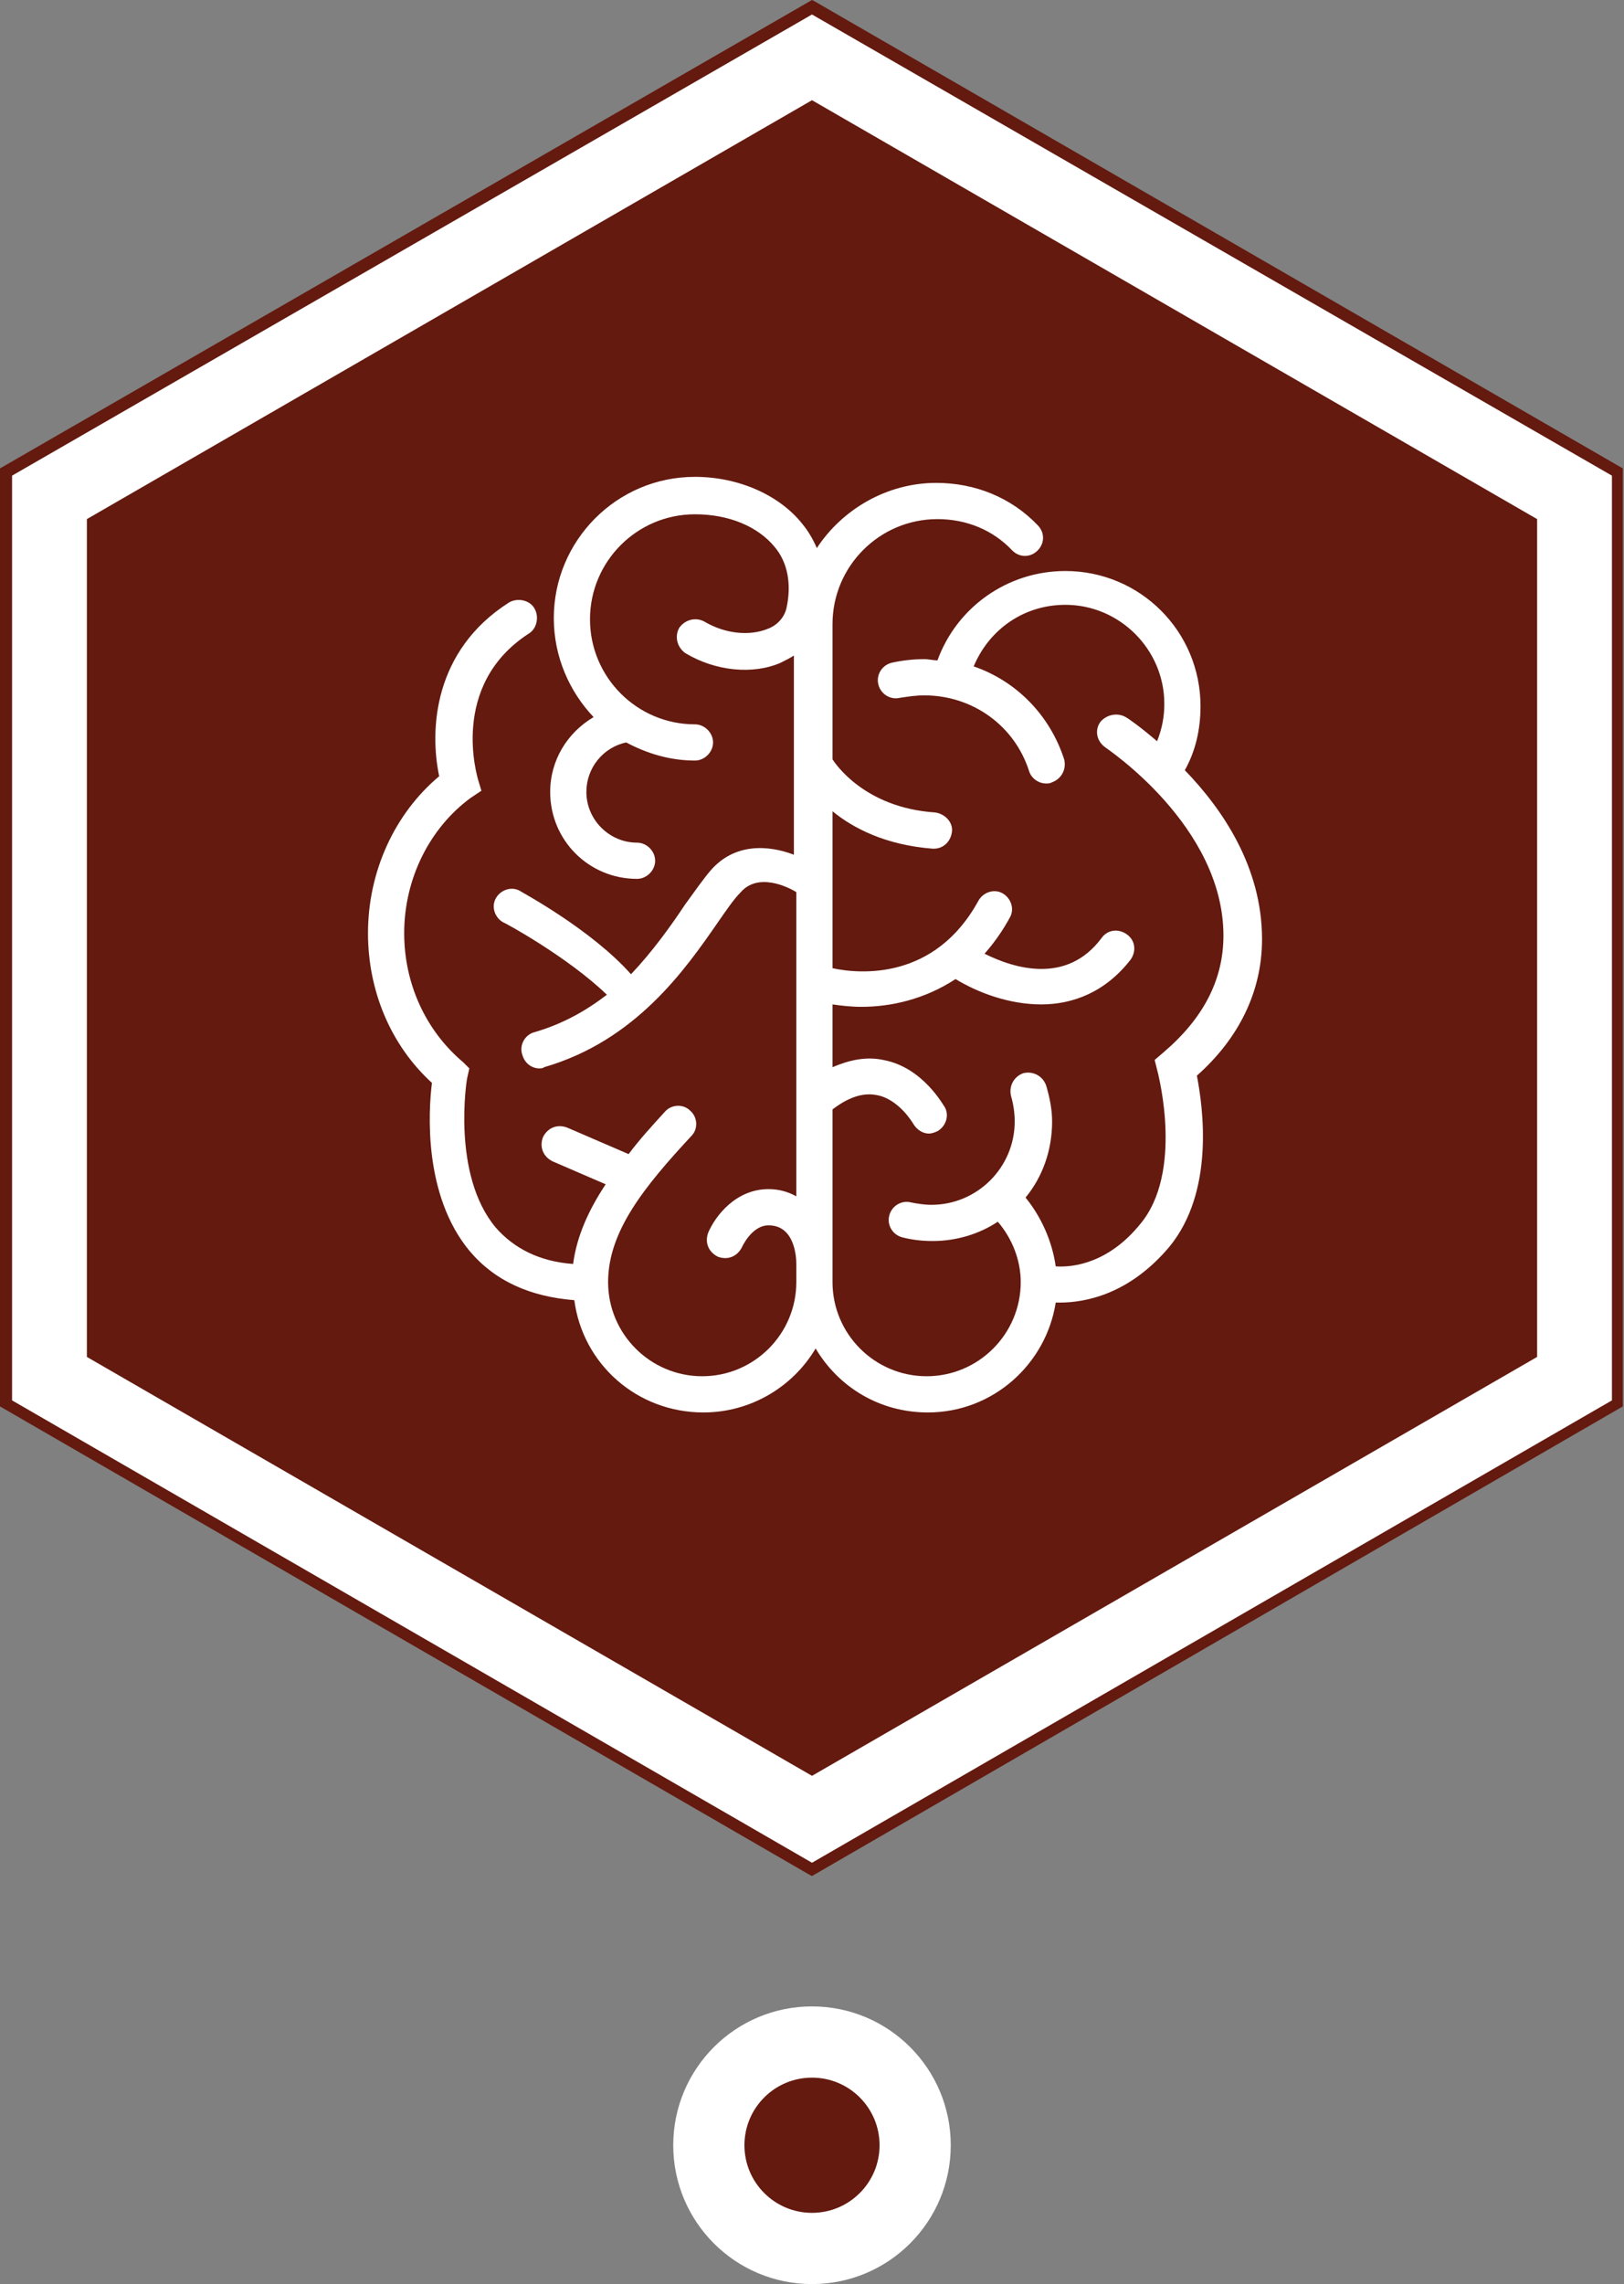
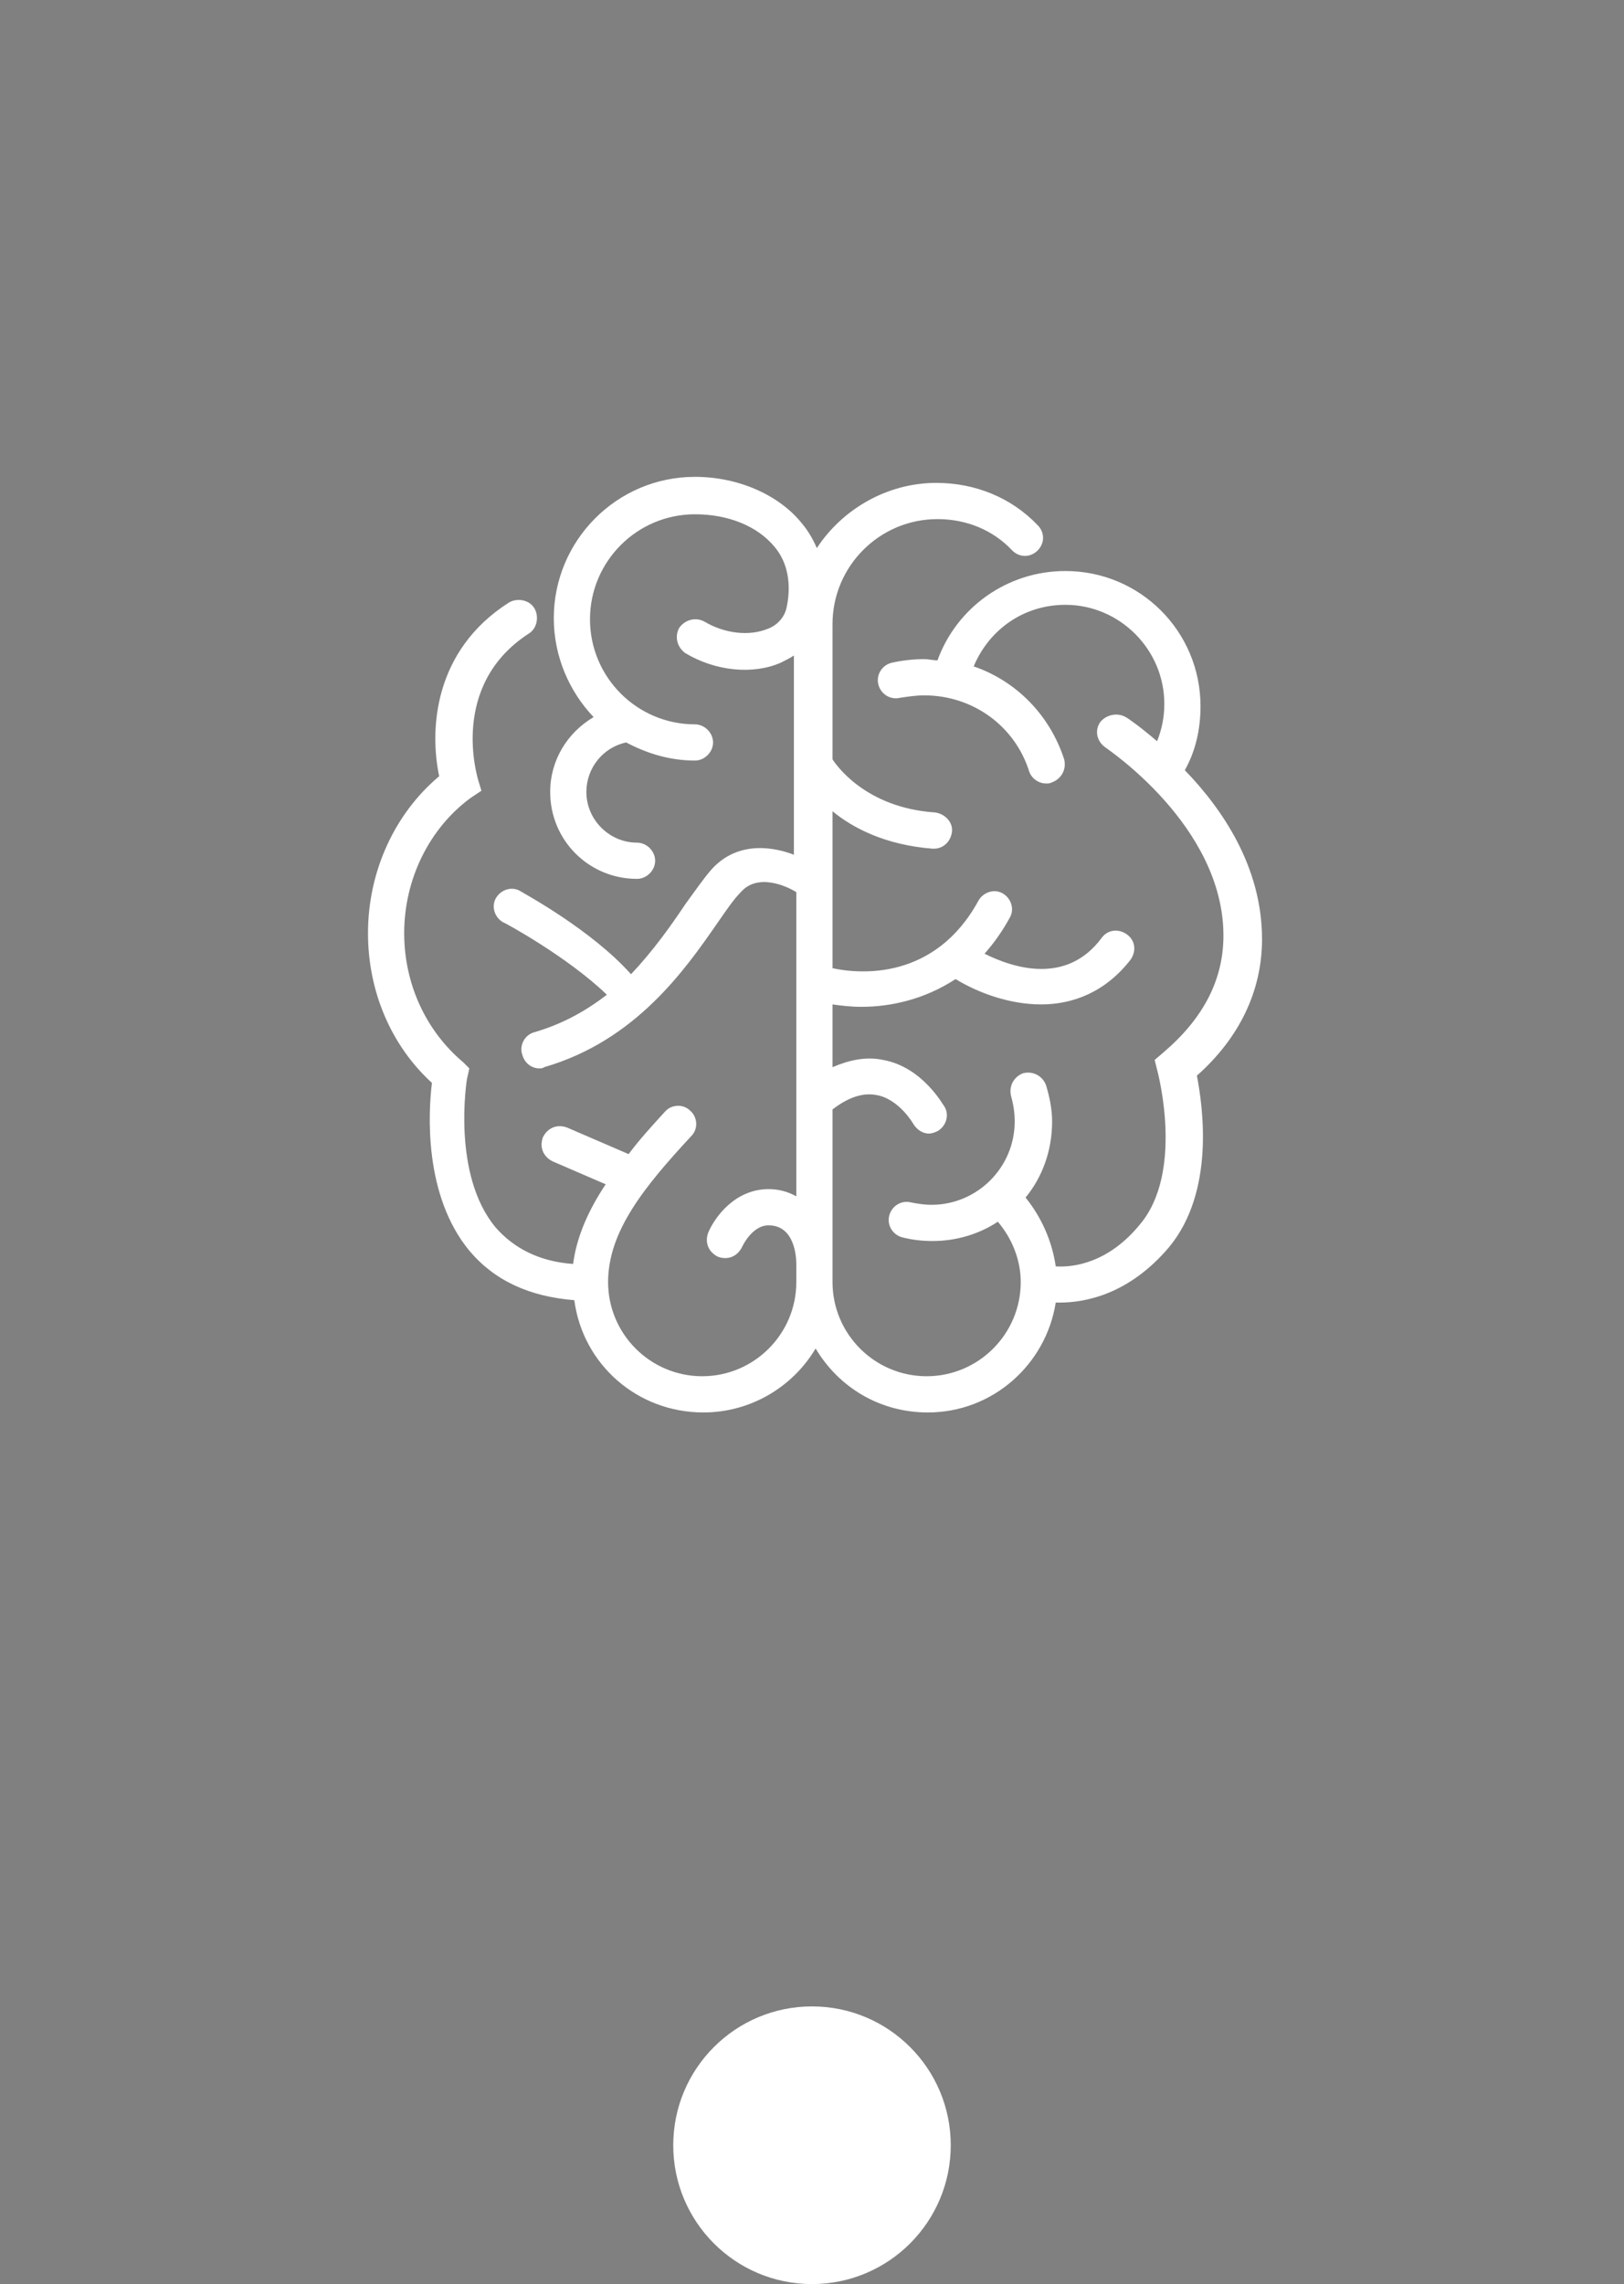
<svg xmlns="http://www.w3.org/2000/svg" version="1.1" id="Calque_1" x="0px" y="0px" viewBox="0 0 134.6 189.2" style="enable-background:new 0 0 134.6 189.2;" xml:space="preserve">
  <rect x="0" y="0" width="134.6" height="189.2" fill="#808080" stroke="none" />
  <style type="text/css">
	.st0{fill:#FFFFFF;}
	.st1{fill:#641A0F;}
</style>
  <g>
    <g>
-       <polygon class="st0" points="134.1,116.3 134.1,39.1 67.3,0.6 0.5,39.1 0.5,116.3 67.3,154.8   " />
-       <path class="st1" d="M67.3,155.4l-0.2-0.1L0,116.5V38.8L67.3,0l0.2,0.1l67,38.7v77.7L67.3,155.4z M1,116l66.3,38.3l66.3-38.3V39.4    L67.3,1.2L1,39.4V116z" />
-     </g>
-     <polygon class="st1" points="127.4,112.4 127.4,43 67.3,8.3 7.2,43 7.2,112.4 67.3,147.1  " />
+       </g>
    <path class="st0" d="M104.6,77.8c0-6-3.3-10.8-6.4-14c0.9-1.6,1.3-3.4,1.3-5.3c0-6.2-5-11.2-11.2-11.2c-4.8,0-9,3-10.6,7.4   c-0.4,0-0.7-0.1-1.1-0.1c-0.9,0-1.8,0.1-2.7,0.3c-0.8,0.2-1.3,1-1.1,1.8c0.2,0.8,1,1.3,1.8,1.1c0.7-0.1,1.3-0.2,2-0.2   c4,0,7.5,2.5,8.7,6.3c0.2,0.6,0.8,1,1.4,1c0.2,0,0.3,0,0.5-0.1c0.8-0.3,1.2-1.1,1-1.9c-1.2-3.7-4-6.5-7.5-7.7   c1.3-3.1,4.2-5.1,7.6-5.1c4.5,0,8.2,3.7,8.2,8.2c0,1.1-0.2,2.1-0.6,3.1c-1.4-1.2-2.4-1.9-2.6-2c-0.7-0.4-1.6-0.2-2.1,0.4   c-0.5,0.7-0.3,1.6,0.4,2.1c0.1,0.1,9.8,6.5,9.8,15.6c0,3.7-1.7,6.9-5,9.7l-0.7,0.6L96,89c0,0.1,2.1,8.1-1.5,12.4   c-2.6,3.2-5.5,3.6-7,3.5c-0.3-2.1-1.2-4.1-2.5-5.7c1.4-1.7,2.2-3.9,2.2-6.3c0-1-0.2-2-0.5-3c-0.3-0.8-1.1-1.2-1.9-1   c-0.8,0.3-1.2,1.1-1,1.9c0.2,0.7,0.3,1.4,0.3,2.1c0,3.8-3.1,6.9-6.9,6.9c-0.6,0-1.2-0.1-1.7-0.2c-0.8-0.2-1.6,0.3-1.8,1.1   c-0.2,0.8,0.3,1.6,1.1,1.8c0.8,0.2,1.6,0.3,2.5,0.3c2,0,3.9-0.6,5.4-1.6c1.2,1.4,1.9,3.2,1.9,5c0,4.3-3.5,7.8-7.8,7.8   s-7.8-3.5-7.8-7.8V91.9c1.3-1,2.5-1.4,3.6-1.2c1.9,0.3,3.1,2.4,3.1,2.4c0.3,0.5,0.8,0.8,1.3,0.8c0.2,0,0.5-0.1,0.7-0.2   c0.7-0.4,1-1.3,0.6-2c-0.1-0.1-1.8-3.3-5.1-3.9c-1.4-0.3-2.8,0-4.2,0.6v-5.2c0.7,0.1,1.5,0.2,2.4,0.2c2.4,0,5.2-0.6,7.8-2.3   c1.8,1.1,4.4,2.1,7.1,2.1c2.6,0,5.3-1,7.4-3.7c0.5-0.7,0.4-1.6-0.3-2.1c-0.7-0.5-1.6-0.4-2.1,0.3c-2.9,3.9-7.3,2.5-9.7,1.3   c0.8-0.9,1.5-1.9,2.1-3c0.4-0.7,0.1-1.6-0.6-2c-0.7-0.4-1.6-0.1-2,0.6c-3.6,6.6-9.8,6.1-12.1,5.6v-13c1.7,1.4,4.4,2.8,8.3,3.1   c0,0,0.1,0,0.1,0c0.8,0,1.4-0.6,1.5-1.4c0.1-0.8-0.6-1.5-1.4-1.6c-5.9-0.4-8.3-4.1-8.5-4.4V51.7c0-4.8,3.9-8.7,8.7-8.7   c2.4,0,4.6,0.9,6.2,2.6c0.6,0.6,1.5,0.6,2.1,0c0.6-0.6,0.6-1.5,0-2.1c-2.2-2.3-5.2-3.5-8.4-3.5c-4.1,0-7.8,2.2-9.9,5.4   c-0.3-0.7-0.7-1.4-1.2-2c-1.9-2.4-5.3-3.9-8.9-3.9c-6.5,0-11.7,5.3-11.7,11.7c0,3.2,1.3,6.1,3.3,8.2c-2.2,1.3-3.6,3.6-3.6,6.2   c0,4,3.2,7.2,7.2,7.2c0.8,0,1.5-0.7,1.5-1.5s-0.7-1.5-1.5-1.5c-2.3,0-4.2-1.9-4.2-4.2c0-2,1.4-3.7,3.3-4.1c0,0,0,0,0,0   c1.7,0.9,3.6,1.5,5.7,1.5c0.8,0,1.5-0.7,1.5-1.5s-0.7-1.5-1.5-1.5c-4.8,0-8.7-3.9-8.7-8.7c0-4.8,3.9-8.7,8.7-8.7   c2.8,0,5.2,1,6.6,2.7c1.1,1.3,1.4,3.1,1,5c-0.2,1-1,1.6-1.6,1.8c-1.5,0.6-3.5,0.4-5.2-0.6c-0.7-0.4-1.6-0.2-2.1,0.5   c-0.4,0.7-0.2,1.6,0.5,2.1c2.5,1.5,5.6,1.8,7.9,0.8c0.4-0.2,0.8-0.4,1.1-0.6v16.5c-2.1-0.8-4.9-1-6.9,1.3c-0.6,0.7-1.3,1.7-2.1,2.8   c-1.2,1.8-2.7,3.9-4.5,5.8C49,77,43.4,74,43.1,73.8c-0.7-0.4-1.6-0.1-2,0.6c-0.4,0.7-0.1,1.6,0.6,2c0.1,0,5.4,2.9,8.6,6   c-1.7,1.3-3.6,2.4-6,3.1c-0.8,0.2-1.3,1.1-1,1.9c0.2,0.7,0.8,1.1,1.4,1.1c0.1,0,0.3,0,0.4-0.1c7.6-2.2,11.7-8.1,14.4-12   c0.7-1,1.3-1.9,1.9-2.5c1.4-1.6,3.8-0.5,4.6,0v25.2c-0.7-0.4-1.5-0.6-2.3-0.6c-2.7,0-4.4,2.2-5,3.6c-0.3,0.8,0,1.6,0.8,2   c0.8,0.3,1.6,0,2-0.8c0,0,0.8-1.8,2.2-1.8c2.2,0,2.3,2.7,2.3,3.2v1.5c0,4.3-3.5,7.8-7.8,7.8s-7.8-3.5-7.8-7.8c0-4.2,3-7.9,6.9-12.1   c0.6-0.6,0.5-1.6-0.1-2.1c-0.6-0.6-1.6-0.5-2.1,0.1c-1.1,1.2-2.1,2.3-3,3.5l-5.1-2.2c-0.8-0.3-1.6,0-2,0.8c-0.3,0.8,0,1.6,0.8,2   l4.4,1.9c-1.4,2.1-2.4,4.3-2.7,6.6c-2.8-0.2-4.9-1.3-6.4-3c-3.7-4.4-2.4-12.3-2.4-12.3l0.2-0.9L38.4,88c-3.1-2.6-4.9-6.5-4.9-10.7   c0-4.5,2.1-8.7,5.5-11.2l0.9-0.6l-0.3-1c0-0.1-2.4-7.7,4.2-12c0.7-0.4,0.9-1.4,0.5-2.1c-0.4-0.7-1.4-0.9-2.1-0.5   c-6.3,4-6.6,10.6-5.8,14.4c-3.7,3.1-5.9,7.9-5.9,13c0,4.8,1.9,9.3,5.3,12.4c-0.3,2.4-0.7,9.3,3.1,13.9c2.1,2.5,5,3.8,8.7,4.1   c0.7,5.3,5.2,9.3,10.7,9.3c3.9,0,7.4-2.1,9.3-5.3c1.9,3.2,5.3,5.3,9.3,5.3c5.4,0,9.8-4,10.6-9.1c0.1,0,0.2,0,0.3,0   c2.2,0,5.8-0.7,9.1-4.6c3.8-4.6,2.8-11.6,2.3-14.2C102.7,86,104.6,82.1,104.6,77.8z" />
    <g>
      <circle class="st0" cx="67.3" cy="177.7" r="11.5" />
-       <circle class="st1" cx="67.3" cy="177.7" r="5.6" />
    </g>
  </g>
</svg>